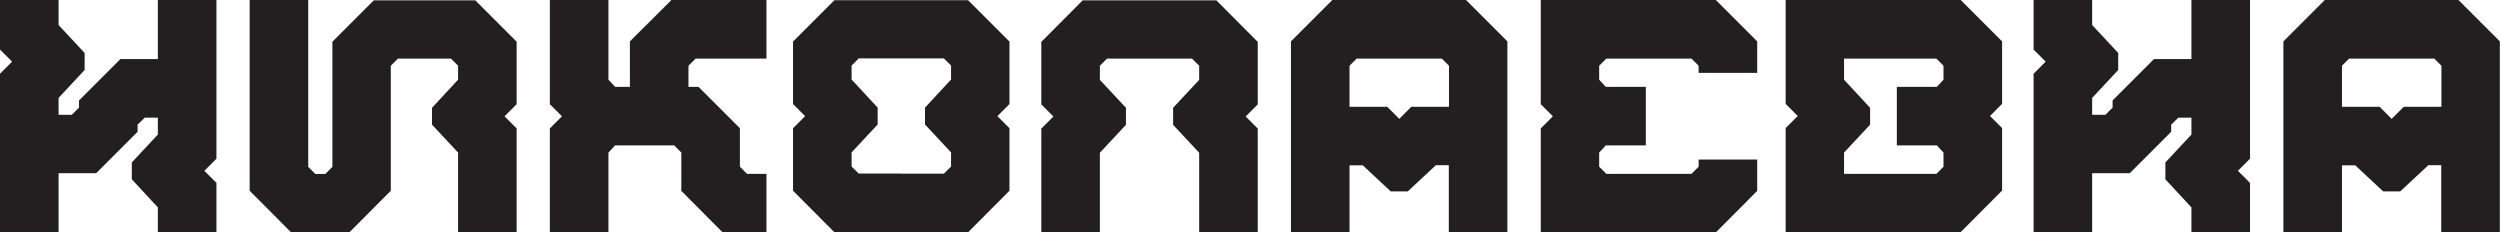
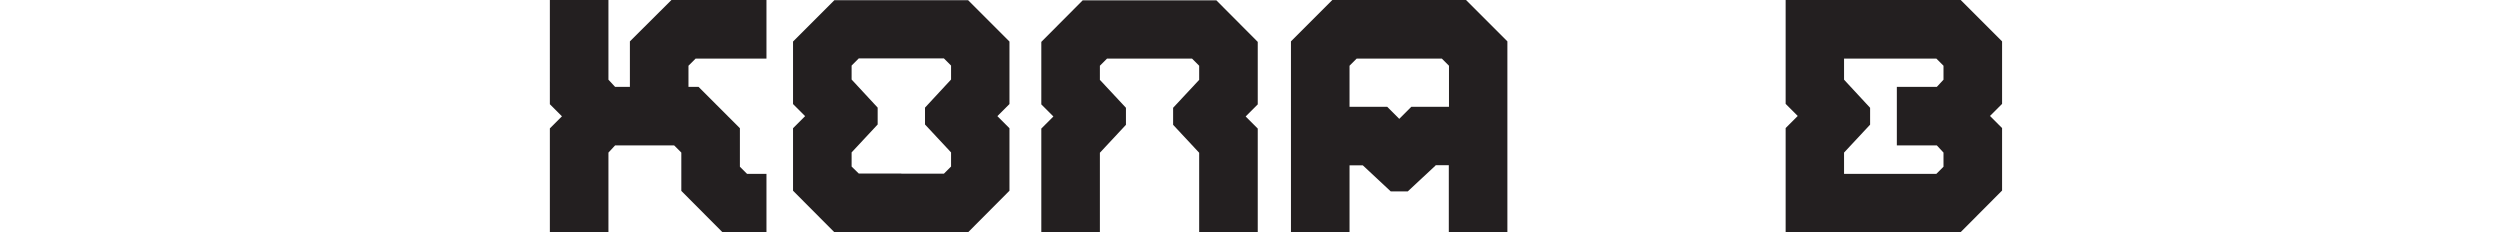
<svg xmlns="http://www.w3.org/2000/svg" id="Layer_2" data-name="Layer 2" viewBox="0 0 146.81 13.64">
  <defs>
    <style> .cls-1 { fill: #231f20; stroke-width: 0px; } </style>
  </defs>
  <g id="Layer_1-2" data-name="Layer 1">
    <g>
-       <path class="cls-1" d="M8.08,7.74l-2.43,2.43h-2.21v3.47H0V4.33l.71-.71-.71-.71V0h3.44v1.47l1.53,1.64v1l-1.53,1.64v.99h.78l.42-.42v-.42l2.43-2.43h2.2V0h3.44v9.32l-.71.71.71.71v1.45c0,.48,0,.97,0,1.46h-3.44c0-.25,0-.5,0-.74v-.73l-1.53-1.65v-.99l1.53-1.64v-.99h-.77l-.42.41v.43Z" />
-       <path class="cls-1" d="M26.9,4.68l-1.53,1.65v.99l1.53,1.64v4.69h3.44v-6.11l-.71-.71.71-.71v-3.67l-2.43-2.43h-5.96l-2.43,2.43v7.35l-.42.42h-.58l-.42-.42V0h-3.44v11.2l2.43,2.44h3.43l2.43-2.44V3.86l.42-.42h3.11l.42.42v.82Z" />
      <path class="cls-1" d="M39.59,8.54h-3.47l-.39.42v4.69h-3.44v-6.11l.71-.71-.71-.71V0h3.44v4.68l.39.42h.87v-2.67l2.44-2.43h5.58v3.44h-4.16l-.42.42v1.24h.59l2.43,2.43v2.26l.42.42h1.14v3.44h-2.57l-2.43-2.44v-2.25l-.42-.42Z" />
      <path class="cls-1" d="M46.57,7.53l.71-.71-.71-.71v-3.67l2.43-2.43h7.85l2.43,2.43v3.67l-.71.71.71.71v3.67l-2.43,2.44h-7.85l-2.43-2.44v-3.67ZM52.93,10.2c.83,0,1.66,0,2.5,0l.42-.42v-.83l-1.53-1.64v-.99l1.53-1.65v-.82l-.42-.42h-5l-.42.42v.82l1.53,1.65v.99l-1.53,1.64v.83l.42.41h2.5Z" />
      <path class="cls-1" d="M65,3.44h5l.42.42v.83l-1.53,1.64v1l1.53,1.64v4.68h3.44v-6.1l-.71-.71.71-.71v-3.67l-2.43-2.44h-7.85l-2.43,2.44v3.67l.71.71-.71.71v6.1h3.44v-4.68l1.53-1.64v-1l-1.53-1.64v-.83l.42-.42Z" />
      <path class="cls-1" d="M84.31,9.71l-1.64,1.53h-1l-1.64-1.53h-.78v3.94h-3.44V2.43l2.43-2.43h7.85l2.43,2.43v11.21h-3.44v-3.94h-.78ZM81.46,6.27l.71.71.71-.71h2.21v-2.41l-.42-.42h-5l-.42.42v2.41h2.21Z" />
-       <path class="cls-1" d="M100.76,0l2.43,2.43v1.85h-3.44v-.42l-.42-.42h-5l-.42.42v.82l.39.42h2.35v3.44h-2.35l-.39.42v.83l.42.42h5l.42-.42v-.42h3.44v1.84l-2.43,2.44h-10.28v-6.11l.71-.71-.71-.71V0h10.28Z" />
      <path class="cls-1" d="M117.57,2.43v3.67l-.71.71.71.71v3.67l-2.43,2.44h-10.28v-6.11l.71-.71-.71-.71V0h10.28l2.43,2.43ZM113.71,3.44h-5.42v1.24l1.53,1.65v.99l-1.53,1.64v1.25h5.42l.42-.42v-.83l-.39-.42h-2.35v-3.44h2.35l.39-.42v-.82l-.42-.42Z" />
-       <path class="cls-1" d="M127.5,7.74l-2.43,2.43h-2.21v3.47h-3.44V4.33l.71-.71-.71-.71V0h3.44v1.47l1.53,1.64v1l-1.53,1.64v.99h.78l.42-.42v-.42l2.43-2.43h2.2V0h3.44v9.32l-.71.71.71.71v1.45c0,.48,0,.97,0,1.46h-3.44c0-.25,0-.5,0-.74v-.73l-1.53-1.65v-.99l1.53-1.64v-.99h-.77l-.42.41v.43Z" />
-       <path class="cls-1" d="M142.59,9.71l-1.64,1.53h-1l-1.64-1.53h-.78v3.94h-3.44V2.43l2.43-2.43h7.85l2.43,2.43v11.21h-3.44v-3.94h-.78ZM139.74,6.27l.71.71.71-.71h2.21v-2.41l-.42-.42h-5l-.42.42v2.41h2.21Z" />
    </g>
  </g>
</svg>